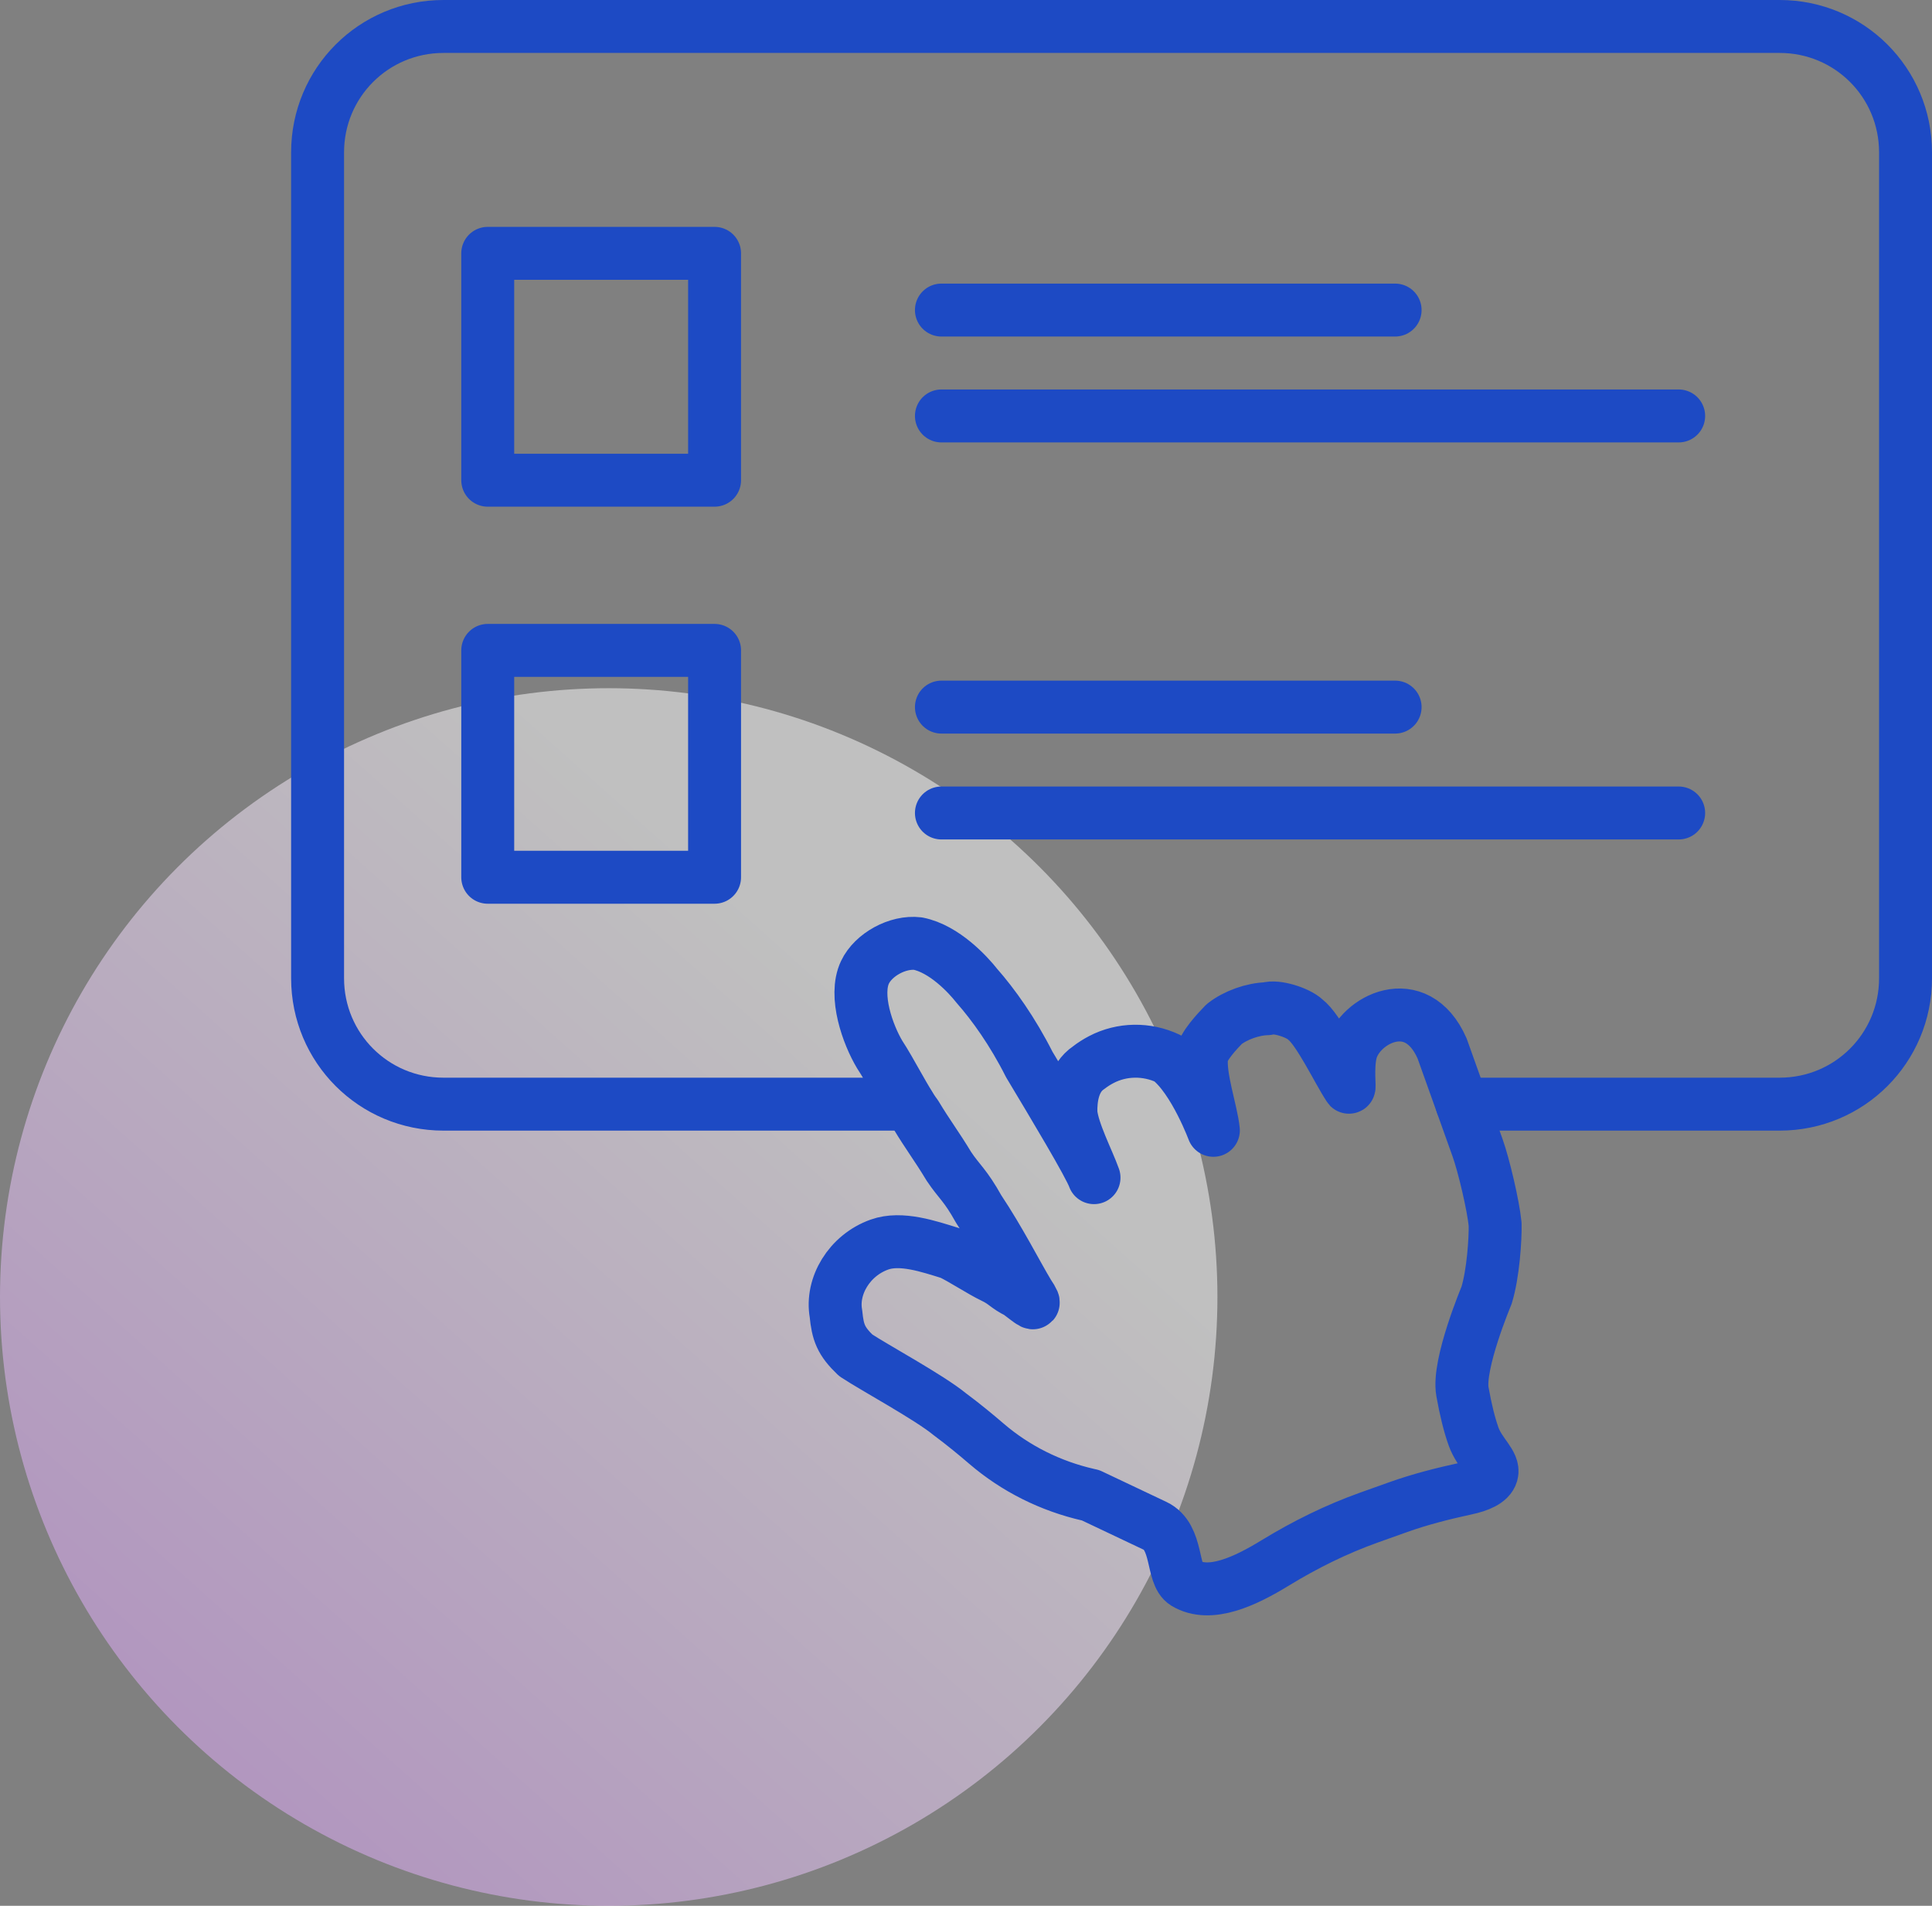
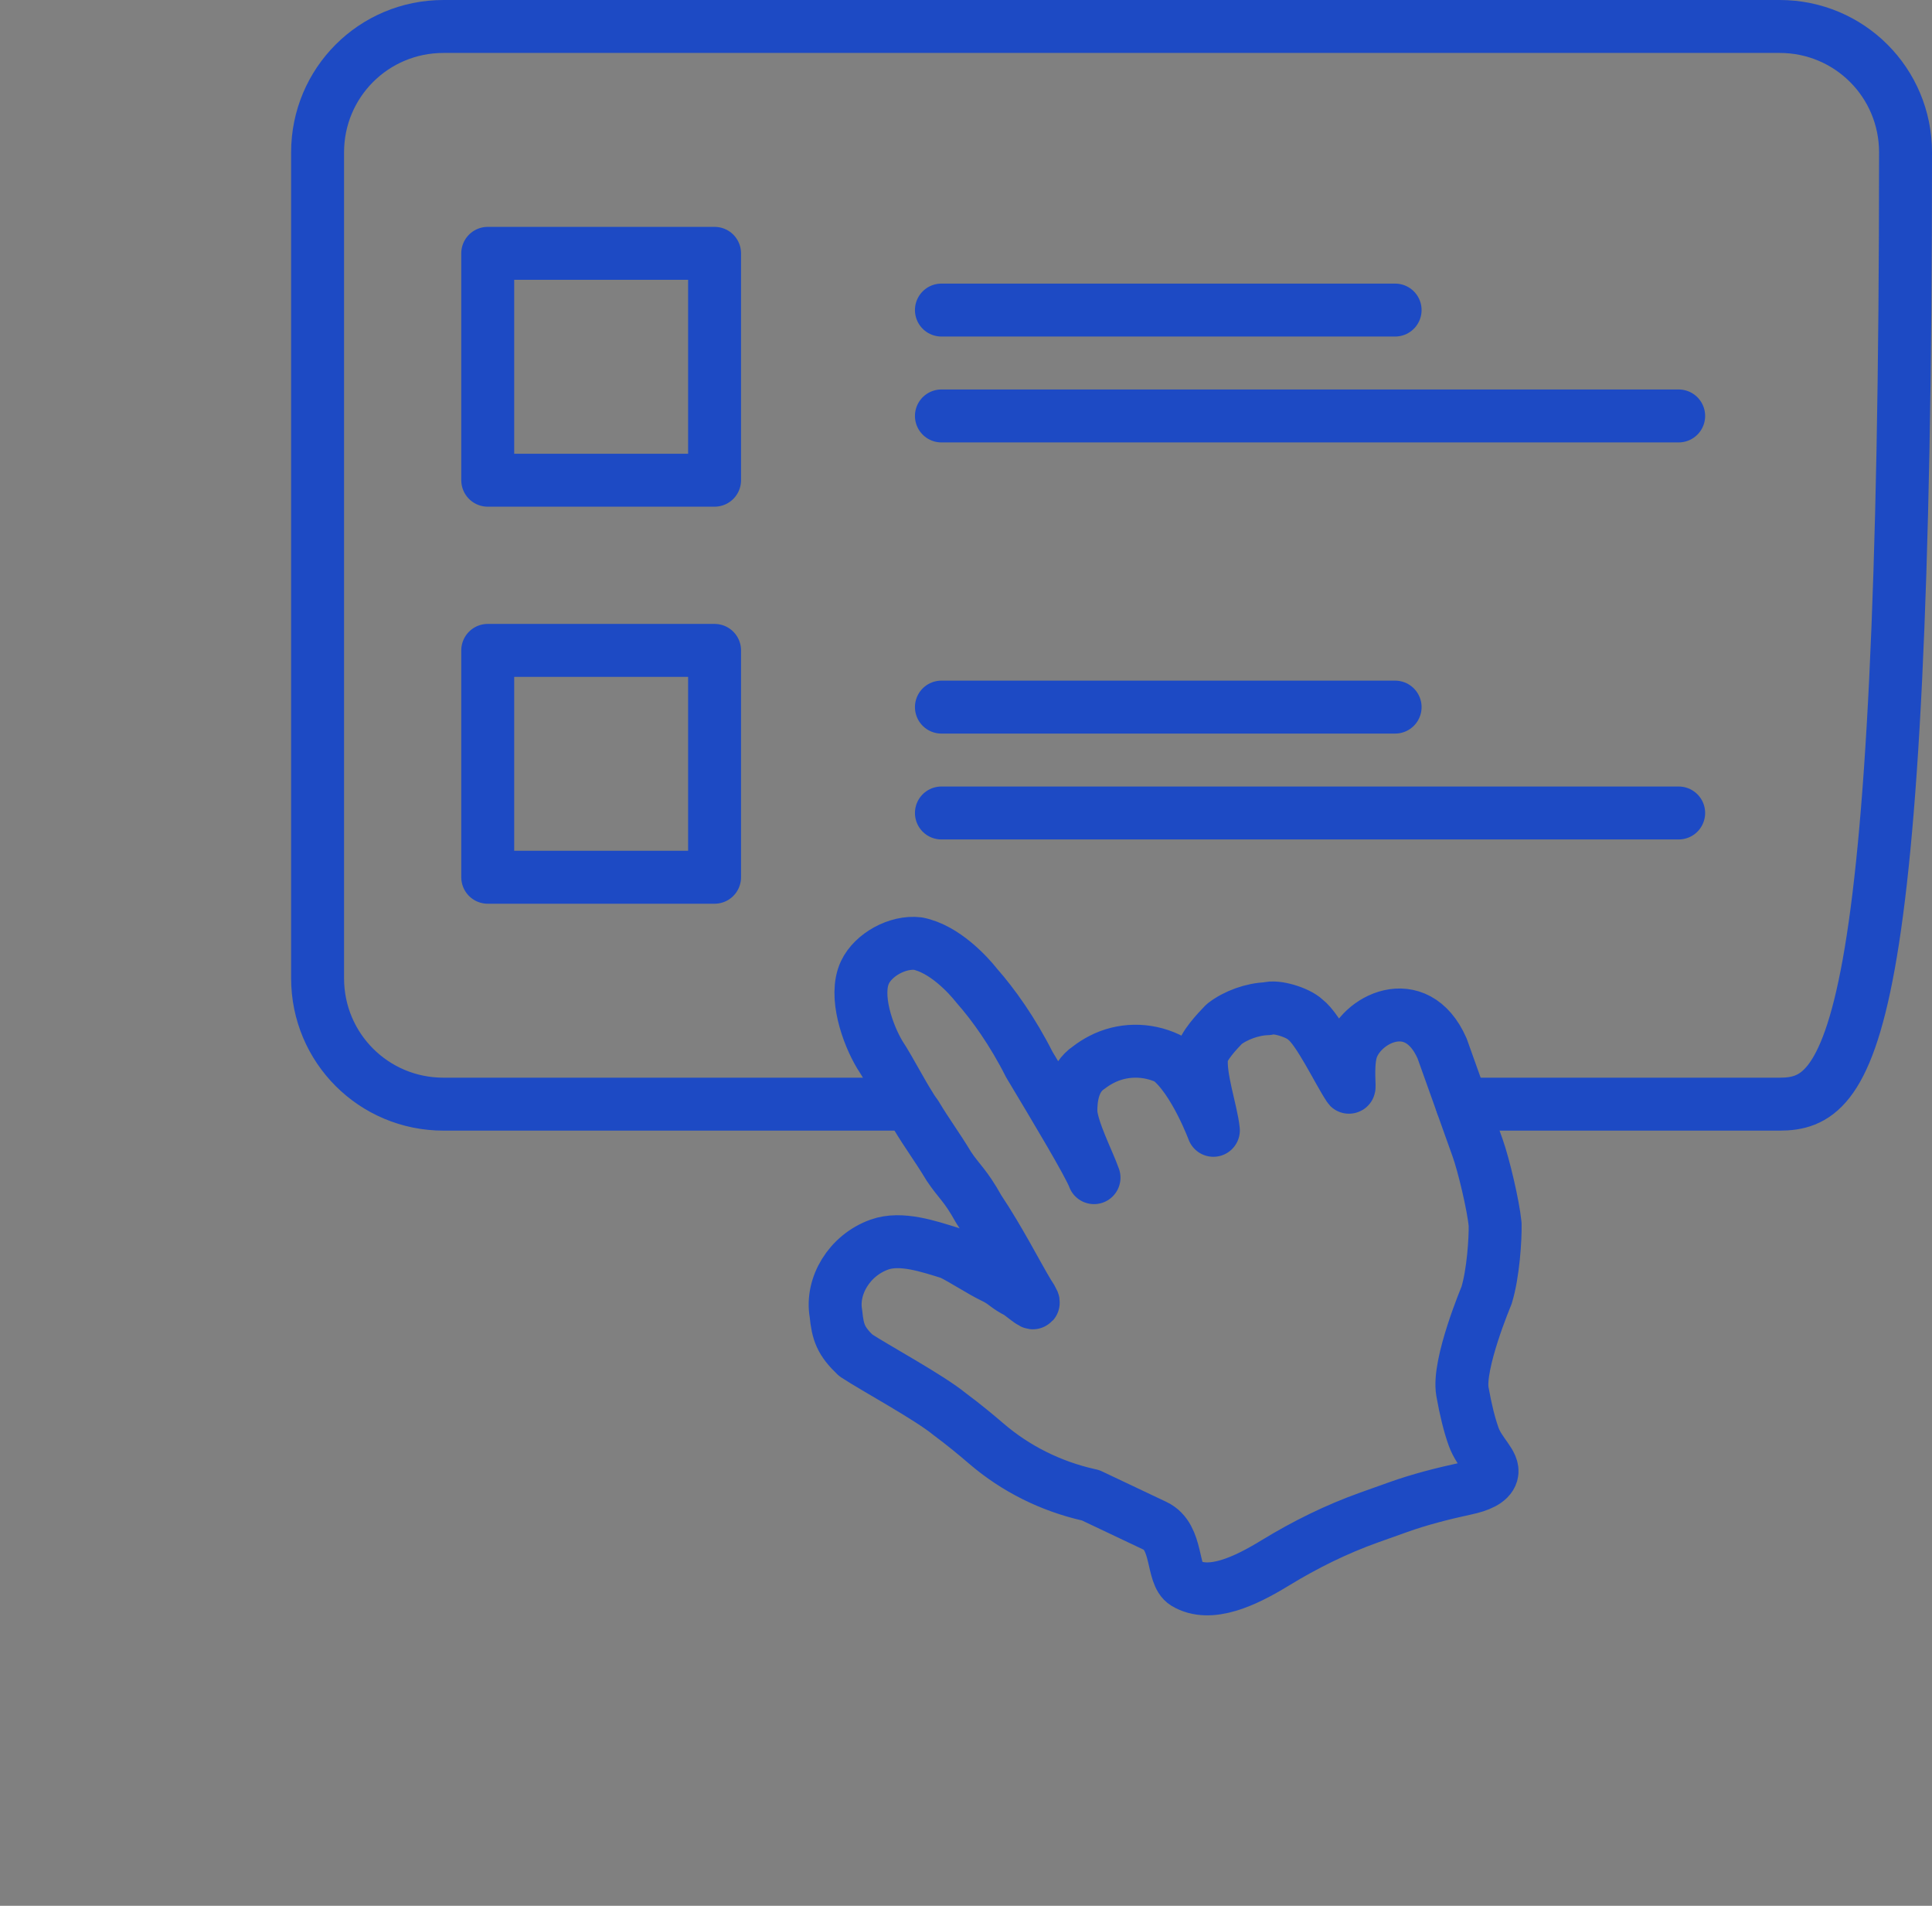
<svg xmlns="http://www.w3.org/2000/svg" width="73px" height="72px" viewBox="0 0 73 72" version="1.1">
  <rect x="0" y="0" width="73" height="72" fill="#808080" stroke="none" />
  <title>blog-hosting</title>
  <defs>
    <linearGradient x1="67.773%" y1="24.185%" x2="2.77555756e-15%" y2="100%" id="linearGradient-1">
      <stop stop-color="#FFFFFF" offset="0%" />
      <stop stop-color="#DD99FE" offset="100%" />
    </linearGradient>
  </defs>
  <g id="Home" stroke="none" stroke-width="1" fill="none" fill-rule="evenodd">
    <g id="Desktop-HD" transform="translate(-617, -1005)">
      <g id="Services" transform="translate(301, 886)">
        <g id="Group-16" transform="translate(0, 88)">
          <g id="blog-hosting" transform="translate(316, 32)">
-             <circle id="Oval" fill="url(#linearGradient-1)" opacity="0.5" cx="23" cy="48" r="23" />
            <g id="10333966_teamwork_packages_people_business_office_icon" transform="translate(12, 0)" stroke="#1D4AC4" stroke-linecap="round" stroke-linejoin="round">
              <line x1="33.643" y1="40.714" x2="33.386" y2="40.714" id="Path" />
-               <path d="M22.329,40.714 L4.757,40.714 C2.121,40.714 0,38.593 0,35.957 L0,4.757 C0,2.121 2.121,0 4.757,0 L55.243,0 C57.879,0 60,2.121 60,4.757 L60,35.957 C60,38.593 57.879,40.714 55.243,40.714 L43.243,40.714" id="Path" stroke-width="2" />
+               <path d="M22.329,40.714 L4.757,40.714 C2.121,40.714 0,38.593 0,35.957 L0,4.757 C0,2.121 2.121,0 4.757,0 L55.243,0 C57.879,0 60,2.121 60,4.757 C60,38.593 57.879,40.714 55.243,40.714 L43.243,40.714" id="Path" stroke-width="2" />
              <line x1="28.479" y1="40.714" x2="27.771" y2="40.714" id="Path" />
              <path d="M39.738,56.328 C38.497,56.771 37.314,57.355 36.19,58.042 C35.059,58.734 33.722,59.374 32.784,58.811 C32.26,58.495 32.528,57.063 31.643,56.644 C30.979,56.329 29.872,55.805 29.208,55.49 L29.122,55.471 C27.701,55.147 26.376,54.49 25.27,53.54 C24.871,53.198 24.416,52.821 23.885,52.426 C23.104,51.785 21.054,50.678 20.332,50.201 C19.773,49.665 19.656,49.339 19.586,48.628 C19.4,47.591 20.087,46.426 21.229,46.019 C22.045,45.727 23.093,46.089 23.92,46.345 C24.363,46.555 25.085,47.032 25.528,47.242 C25.97,47.452 26.029,47.615 26.471,47.825 C26.972,48.198 27.252,48.466 26.856,47.871 C26.401,47.114 25.773,45.868 24.98,44.679 C24.468,43.759 24.247,43.654 23.851,43.06 C23.396,42.303 23.058,41.872 22.604,41.114 C22.266,40.683 21.637,39.437 21.241,38.843 C20.787,38.085 20.263,36.617 20.683,35.732 C20.997,35.068 21.917,34.556 22.686,34.649 C23.677,34.847 24.573,35.814 24.911,36.245 C25.529,36.944 26.262,37.969 26.891,39.216 C27.8,40.73 29.163,43.002 29.337,43.491 C29.105,42.839 28.534,41.756 28.464,41.045 C28.452,40.497 28.546,39.728 29.14,39.332 C29.29,39.215 29.447,39.117 29.609,39.032 C30.394,38.62 31.33,38.611 32.132,38.989 L32.145,38.995 C33.147,39.741 33.904,41.861 33.846,41.698 C33.776,40.987 33.31,39.682 33.404,38.913 C33.45,38.529 33.986,37.97 34.254,37.69 C34.685,37.352 35.338,37.12 35.885,37.108 C36.211,36.991 37.038,37.248 37.318,37.516 C37.819,37.889 38.564,39.461 38.96,40.056 C39.019,40.219 38.89,39.345 39.042,38.739 C39.345,37.528 41.512,36.386 42.49,38.611 L43.131,40.405 L43.83,42.363 C44.063,43.015 44.424,44.541 44.493,45.252 C44.505,45.799 44.423,47.116 44.167,47.943 C44.167,47.943 43.072,50.541 43.258,51.577 C43.382,52.269 43.522,52.832 43.677,53.267 C43.91,53.919 44.473,54.3 44.364,54.676 C44.28,54.967 43.87,55.133 43.402,55.234 C42.527,55.423 41.658,55.642 40.815,55.944 L39.738,56.328 Z" id="Path" stroke-width="2" />
              <rect id="Rectangle" stroke-width="2" x="6.429" y="8.571" width="8.571" height="8.571" />
              <rect id="Rectangle" stroke-width="2" x="6.429" y="23.571" width="8.571" height="8.571" />
              <g id="Group" transform="translate(23.571, 9.643)" stroke-width="2">
                <line x1="0" y1="1.071" x2="17.143" y2="1.071" id="Path" />
                <line x1="0" y1="5.071" x2="27.857" y2="5.071" id="Path" />
              </g>
              <g id="Group" transform="translate(23.571, 24.643)" stroke-width="2">
                <line x1="0" y1="1.071" x2="17.143" y2="1.071" id="Path" />
                <line x1="0" y1="5.071" x2="27.857" y2="5.071" id="Path" />
              </g>
            </g>
          </g>
        </g>
      </g>
    </g>
  </g>
</svg>